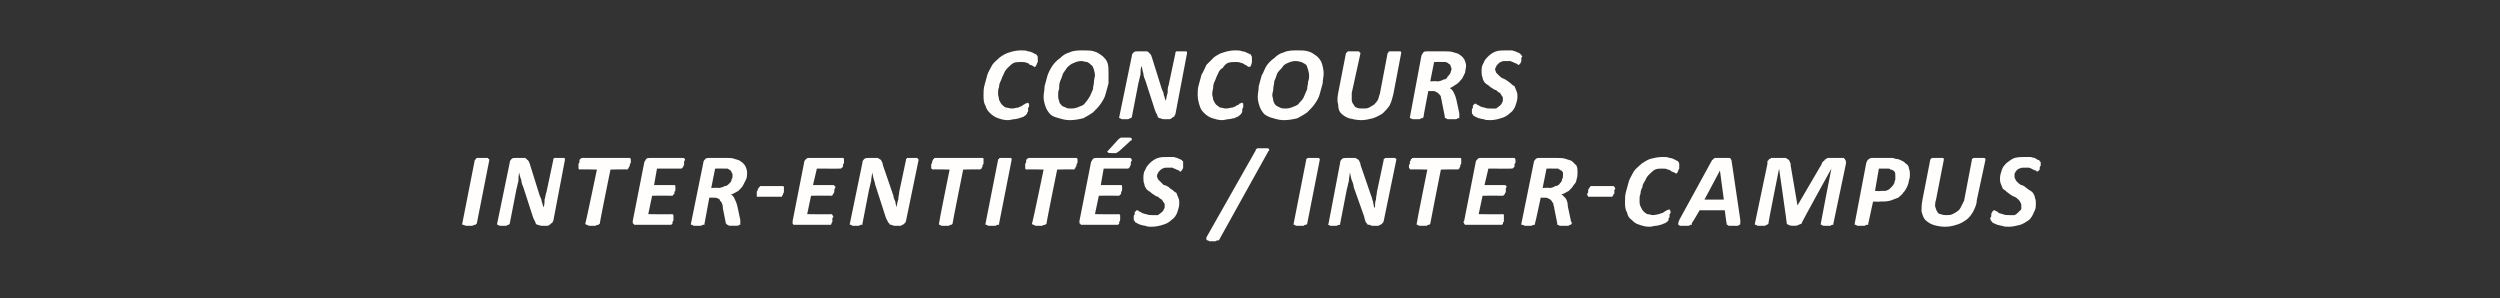
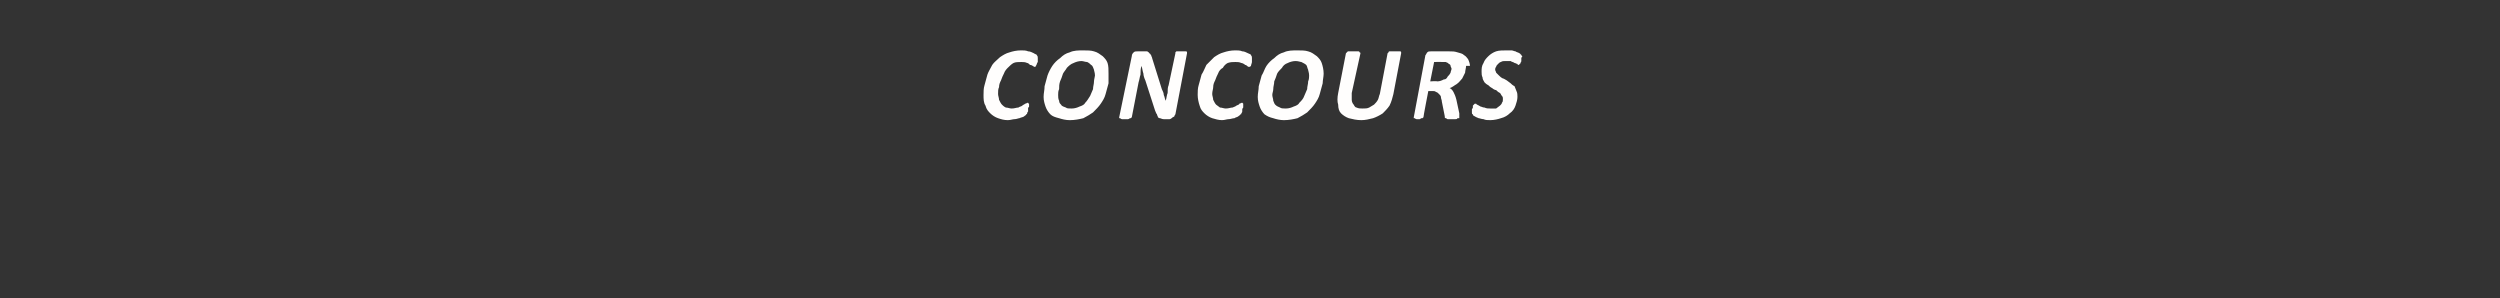
<svg xmlns="http://www.w3.org/2000/svg" version="1.1" width="258px" height="30.8px" viewBox="0 -4 258 30.8" style="top:-4px">
  <rect x="0" y="-4" width="258" height="30.8" fill="#333333" stroke="none" />
  <desc>Concours inter-entités inter-campus</desc>
  <defs />
  <g id="Polygon35802">
-     <path d="m49.2 19.1c-.1 0-.1 0-.1.1c0 0-.1 0-.1 0c-.1 0-.2.1-.3.1c-.1 0-.2 0-.3 0c-.1 0-.3 0-.3 0c-.1 0-.2-.1-.3-.1c0 0 0 0-.1 0c0-.1 0-.1 0-.1c0 0 1.3-6.6 1.3-6.6c.1 0 .1-.1.1-.1c0 0 .1-.1.1-.1c.1 0 .2 0 .3 0c.1 0 .2 0 .3 0c.1 0 .2 0 .3 0c.1 0 .2 0 .2 0c.1 0 .1.1.1.1c.1 0 .1.1.1.1c0 0-1.3 6.6-1.3 6.6zm7.9-.3c0 0-.1.1-.1.2c-.1 0-.1.1-.2.1c0 .1-.1.1-.1.1c-.1.1-.2.1-.2.1c0 0-.6 0-.6 0c-.2 0-.3-.1-.4-.1c0 0-.1 0-.2-.1c0-.1-.1-.2-.1-.3c-.1-.1-.1-.2-.2-.4c0 0-1-3.1-1-3.1c-.1-.2-.2-.5-.2-.7c-.1-.3-.2-.5-.2-.8c0 0 0 0 0 0c-.1.3-.1.6-.1.9c-.1.3-.1.5-.2.8c0 0-.7 3.6-.7 3.6c0 0 0 0-.1.1c0 0 0 0-.1 0c0 0-.1.1-.2.1c-.1 0-.2 0-.3 0c-.1 0-.2 0-.3 0c-.1 0-.2-.1-.2-.1c0 0-.1 0-.1 0c0-.1 0-.1 0-.1c0 0 1.3-6.3 1.3-6.3c0-.2.1-.3.2-.4c.1-.1.2-.1.4-.1c0 0 .7 0 .7 0c.1 0 .2 0 .3 0c.1.1.2.1.2.2c.1 0 .1.1.2.2c0 .1.1.2.1.3c0 0 1 3.2 1 3.2c.1.2.2.4.2.6c.1.2.1.4.2.6c0 0 0 0 0 0c.1-.3.1-.6.1-.8c.1-.3.1-.6.2-.8c0 0 .7-3.3.7-3.3c0 0 0-.1 0-.1c0 0 .1-.1.1-.1c.1 0 .1 0 .2 0c.1 0 .2 0 .3 0c.2 0 .3 0 .3 0c.1 0 .2 0 .2 0c.1 0 .1.1.1.1c0 0 0 .1 0 .1c0 0-1.2 6.3-1.2 6.3zm8-6.3c0 .1 0 .1 0 .1c0 .1 0 .2 0 .2c-.1.1-.1.2-.1.2c0 .1 0 .2-.1.2c0 .1 0 .2-.1.2c0 0 0 .1-.1.1c.02-.05-1.7 0-1.7 0c0 0-1.14 5.56-1.1 5.6c-.1 0-.1 0-.1.1c0 0-.1 0-.1 0c-.1 0-.2.1-.3.1c0 0-.2 0-.3 0c-.1 0-.3 0-.3 0c-.1 0-.2-.1-.2-.1c-.1 0-.1 0-.1 0c-.1-.1-.1-.1-.1-.1c.04-.04 1.2-5.6 1.2-5.6c0 0-1.77-.05-1.8 0c0 0-.1-.1-.1-.1c0 0 0-.1 0-.2c0 0 0 0 0-.1c0 0 0-.1 0-.2c0 0 .1-.1.1-.2c0-.1 0-.1 0-.2c.1-.1.1-.1.1-.1c.1-.1.1-.1.2-.1c0 0 4.9 0 4.9 0c0 0 0 0 .1.1c0 0 0 .1 0 .1zm5.4-.2c.1 0 .2.1.2.2c0 0 0 .1-.1.1c0 .1 0 .1 0 .2c0 .1 0 .1 0 .2c0 .1-.1.1-.1.2c0 .1 0 .1-.1.1c0 .1-.1.1-.1.1c0 .01-2.5 0-2.5 0l-.3 1.7c0 0 2.08 0 2.1 0c0 0 .1 0 .1.1c0 0 0 0 0 .1c0 0 0 .1 0 .1c0 .1 0 .1 0 .2c0 .1 0 .1-.1.2c0 .1 0 .1 0 .2c-.1 0-.1.1-.1.1c-.1.1-.1.1-.1.1c-.04-.02-2.1 0-2.1 0l-.4 1.9c0 0 2.48.04 2.5 0c0 0 .1.1.1.1c0 0 0 .1 0 .2c0 0 0 0 0 .1c0 0 0 .1 0 .2c0 0 0 .1-.1.2c0 0 0 .1 0 .2c-.1 0-.1.1-.1.1c-.1 0-.1 0-.2 0c0 0-3.4 0-3.4 0c-.1 0-.2 0-.2 0c0 0-.1 0-.1-.1c0 0-.1 0-.1-.1c0 0 0-.1 0-.2c0 0 1.2-6.1 1.2-6.1c.1-.1.1-.2.2-.3c.1-.1.2-.1.4-.1c-.04 0 3.4 0 3.4 0c0 0 .02 0 0 0zm6.6 1.5c0 .2 0 .5-.1.7c-.1.2-.2.4-.3.6c-.1.2-.3.4-.5.6c-.2.1-.5.3-.8.4c.2 0 .3.2.4.4c.1.2.2.4.3.8c0 0 .3 1.4.3 1.4c0 .1 0 .2 0 .2c0 .1 0 .1 0 .2c0 0 0 0 0 .1c0 0-.1 0-.1 0c-.1.1-.2.1-.3.1c-.1 0-.2 0-.4 0c-.1 0-.2 0-.3 0c-.1 0-.2-.1-.2-.1c-.1 0-.1 0-.1-.1c-.1 0-.1 0-.1-.1c0 0-.3-1.5-.3-1.5c0-.2 0-.3-.1-.5c0-.1-.1-.2-.2-.3c0-.1-.1-.2-.2-.2c-.1-.1-.3-.1-.4-.1c-.02.01-.5 0-.5 0c0 0-.49 2.66-.5 2.7c0 0 0 0 0 .1c-.1 0-.1 0-.2 0c0 0-.1.1-.2.1c-.1 0-.2 0-.3 0c-.2 0-.3 0-.4 0c-.1 0-.1-.1-.2-.1c0 0-.1 0-.1 0c0-.1 0-.1 0-.1c0 0 1.3-6.4 1.3-6.4c0-.1.1-.2.2-.3c.1-.1.2-.1.3-.1c0 0 1.9 0 1.9 0c.3 0 .6 0 .8.1c.3.1.5.1.7.3c.2.1.3.3.4.4c.1.2.2.5.2.7zm-1.5.3c0-.1 0-.2-.1-.3c0-.1-.1-.2-.1-.2c-.1-.1-.2-.1-.3-.2c-.1 0-.3 0-.5 0c.04-.02-.8 0-.8 0l-.4 2c0 0 .72-.05.7 0c.3 0 .5-.1.7-.2c.2 0 .3-.1.5-.3c.1-.1.2-.2.2-.4c.1-.1.1-.3.1-.4zm5.3 1.4c0 0 0 0 0 .1c0 0 0 .1 0 .2c0 0 0 .1-.1.2c0 0 0 .1 0 .1c-.1.1-.1.1-.1.2c-.1 0-.1 0-.2 0c0 0-2.2 0-2.2 0c-.1 0-.1 0-.2 0c0-.1 0-.1 0-.2c0 0 0-.1 0-.1c0-.1 0-.2 0-.2c0-.1.1-.1.1-.2c0-.1 0-.1.1-.2c0 0 0-.1.1-.1c0-.1.1-.1.1-.1c0 0 2.2 0 2.2 0c.1 0 .2 0 .2.1c0 0 0 .1 0 .2zm6.1-3.2c.1 0 .1.1.1.2c0 0 0 .1 0 .1c0 .1 0 .1 0 .2c0 .1-.1.1-.1.2c0 .1 0 .1 0 .2c-.1.1-.1.1-.1.1c-.1.1-.1.1-.2.1c.04.01-2.4 0-2.4 0l-.4 1.7c0 0 2.12 0 2.1 0c.1 0 .1 0 .1.1c.1 0 .1 0 .1.1c0 0 0 .1 0 .1c-.1.1-.1.1-.1.2c0 .1 0 .1 0 .2c0 .1-.1.1-.1.2c0 0 0 .1-.1.1c0 .1 0 .1-.1.1c.01-.02-2.1 0-2.1 0l-.4 1.9c0 0 2.52.04 2.5 0c.1 0 .1.1.1.1c0 0 .1.1.1.2c0 0 0 0-.1.1c0 0 0 .1 0 .2c0 0 0 .1 0 .2c0 0-.1.1-.1.2c0 0 0 .1-.1.1c0 0-.1 0-.1 0c0 0-3.5 0-3.5 0c-.1 0-.1 0-.2 0c0 0 0 0-.1-.1c0 0 0 0 0-.1c0 0 0-.1 0-.2c0 0 1.2-6.1 1.2-6.1c0-.1.1-.2.2-.3c.1-.1.2-.1.3-.1c0 0 3.5 0 3.5 0c0 0-.04 0 0 0zm6.5 6.5c0 0 0 .1-.1.2c0 0-.1.1-.1.1c-.1.1-.1.1-.2.1c-.1.1-.1.1-.2.1c0 0-.6 0-.6 0c-.1 0-.3-.1-.3-.1c-.1 0-.2 0-.2-.1c-.1-.1-.2-.2-.2-.3c-.1-.1-.1-.2-.2-.4c0 0-1-3.1-1-3.1c-.1-.2-.1-.5-.2-.7c-.1-.3-.1-.5-.2-.8c0 0 0 0 0 0c0 .3-.1.6-.1.9c-.1.3-.1.5-.2.8c0 0-.7 3.6-.7 3.6c0 0 0 0 0 .1c-.1 0-.1 0-.2 0c0 0-.1.1-.2.1c0 0-.2 0-.3 0c-.1 0-.2 0-.3 0c-.1 0-.1-.1-.2-.1c0 0 0 0-.1 0c0-.1 0-.1 0-.1c0 0 1.3-6.3 1.3-6.3c0-.2.1-.3.2-.4c.1-.1.3-.1.4-.1c0 0 .7 0 .7 0c.2 0 .3 0 .3 0c.1.1.2.1.3.2c0 0 .1.1.1.2c.1.1.1.2.1.3c0 0 1.1 3.2 1.1 3.2c0 .2.1.4.2.6c0 .2.1.4.1.6c0 0 0 0 0 0c.1-.3.1-.6.2-.8c0-.3.1-.6.1-.8c0 0 .7-3.3.7-3.3c0 0 0-.1 0-.1c.1 0 .1-.1.1-.1c.1 0 .2 0 .2 0c.1 0 .2 0 .4 0c.1 0 .2 0 .3 0c.1 0 .1 0 .2 0c0 0 0 .1 0 .1c.1 0 .1.1.1.1c0 0-1.3 6.3-1.3 6.3zm8-6.3c0 .1 0 .1 0 .1c0 .1 0 .2 0 .2c0 .1 0 .2-.1.2c0 .1 0 .2 0 .2c-.1.1-.1.2-.1.2c-.1 0-.1.1-.2.1c.05-.05-1.7 0-1.7 0c0 0-1.12 5.56-1.1 5.6c0 0 0 0-.1.1c0 0 0 0-.1 0c-.1 0-.1.1-.2.1c-.1 0-.2 0-.4 0c-.1 0-.2 0-.3 0c-.1 0-.2-.1-.2-.1c-.1 0-.1 0-.1 0c0-.1 0-.1 0-.1c-.03-.04 1.1-5.6 1.1-5.6c0 0-1.75-.05-1.7 0c-.1 0-.1-.1-.2-.1c0 0 0-.1 0-.2c0 0 0 0 0-.1c0 0 0-.1 0-.2c.1 0 .1-.1.1-.2c0-.1 0-.1.1-.2c0-.1 0-.1.1-.1c0-.1 0-.1.1-.1c0 0 4.9 0 4.9 0c0 0 .1 0 .1.1c0 0 0 .1 0 .1zm1.6 6.6c0 0 0 0 0 .1c-.1 0-.1 0-.2 0c0 0-.1.1-.2.1c-.1 0-.2 0-.3 0c-.2 0-.3 0-.4 0c-.1 0-.1-.1-.2-.1c0 0-.1 0-.1 0c0-.1 0-.1 0-.1c0 0 1.3-6.6 1.3-6.6c0 0 0-.1.1-.1c0 0 0-.1.1-.1c.1 0 .1 0 .2 0c.1 0 .2 0 .4 0c.1 0 .2 0 .3 0c.1 0 .2 0 .2 0c.1 0 .1.1.1.1c0 0 0 .1 0 .1c0 0-1.3 6.6-1.3 6.6zm8.1-6.6c0 .1 0 .1 0 .1c0 .1 0 .2 0 .2c-.1.1-.1.2-.1.2c0 .1 0 .2-.1.2c0 .1 0 .2-.1.2c0 0 0 .1-.1.1c.03-.05-1.7 0-1.7 0c0 0-1.14 5.56-1.1 5.6c0 0-.1 0-.1.1c0 0-.1 0-.1 0c-.1 0-.2.1-.3.1c0 0-.2 0-.3 0c-.1 0-.2 0-.3 0c-.1 0-.2-.1-.2-.1c-.1 0-.1 0-.1 0c-.1-.1-.1-.1-.1-.1c.05-.04 1.2-5.6 1.2-5.6c0 0-1.77-.05-1.8 0c0 0-.1-.1-.1-.1c0 0 0-.1 0-.2c0 0 0 0 0-.1c0 0 0-.1 0-.2c0 0 .1-.1.1-.2c0-.1 0-.1 0-.2c.1-.1.1-.1.1-.1c.1-.1.1-.1.2-.1c0 0 4.9 0 4.9 0c0 0 0 0 .1.1c0 0 0 .1 0 .1zm5.4-.2c.1 0 .2.1.2.2c0 0 0 .1 0 .1c-.1.1-.1.1-.1.2c0 .1 0 .1 0 .2c0 .1-.1.1-.1.2c0 .1 0 .1-.1.1c0 .1-.1.1-.1.1c0 .01-2.5 0-2.5 0l-.3 1.7c0 0 2.08 0 2.1 0c0 0 .1 0 .1.1c0 0 0 0 0 .1c0 0 0 .1 0 .1c0 .1 0 .1 0 .2c0 .1 0 .1-.1.2c0 .1 0 .1 0 .2c0 0-.1.1-.1.1c-.1.1-.1.1-.1.1c-.03-.02-2.1 0-2.1 0l-.4 1.9c0 0 2.48.04 2.5 0c0 0 .1.1.1.1c0 0 0 .1 0 .2c0 0 0 0 0 .1c0 0 0 .1 0 .2c0 0 0 .1-.1.2c0 0 0 .1 0 .2c-.1 0-.1.1-.1.1c-.1 0-.1 0-.1 0c0 0-3.5 0-3.5 0c-.1 0-.1 0-.2 0c0 0-.1 0-.1-.1c0 0-.1 0-.1-.1c0 0 0-.1 0-.2c0 0 1.2-6.1 1.2-6.1c.1-.1.1-.2.2-.3c.1-.1.2-.1.4-.1c-.04 0 3.4 0 3.4 0c0 0 .02 0 0 0zm-1.1-.7c-.1 0-.1.1-.1.1c-.1 0-.1 0-.2.1c0 0-.1 0-.2 0c0 0-.1 0-.3 0c-.2 0-.3 0-.4-.1c-.1 0 0-.1.1-.2c0 0 1-1.1 1-1.1c0 0 .1-.1.1-.1c.1 0 .1-.1.2-.1c0 0 .1 0 .2 0c.1 0 .2 0 .3 0c.2 0 .3 0 .4 0c.1 0 .2.1.2.1c0 0 0 .1 0 .1c0 .1 0 .1-.1.1c0 0-1.2 1.1-1.2 1.1zm6.6 1.2c0 .1 0 .1 0 .2c0 0 0 .1 0 .1c0 .1 0 .2 0 .2c0 .1-.1.2-.1.2c0 .1 0 .1-.1.1c0 .1 0 .1-.1.1c0 0-.1 0-.1-.1c-.1 0-.2-.1-.3-.1c-.1-.1-.3-.1-.4-.2c-.1 0-.3 0-.5 0c-.2 0-.4 0-.5.1c-.1 0-.2.1-.3.2c-.1.1-.2.2-.2.3c-.1.1-.1.2-.1.3c0 .1.1.2.1.3c.1.1.2.2.3.3c.1.1.2.2.3.3c.2 0 .3.1.5.2c.1.1.2.2.4.3c.1.1.2.2.4.3c.1.2.1.3.2.5c.1.2.1.4.1.6c0 .3-.1.6-.2.9c-.1.3-.3.6-.6.8c-.2.2-.5.4-.9.5c-.3.1-.7.2-1.2.2c-.2 0-.4 0-.6-.1c-.2 0-.4-.1-.5-.1c-.2-.1-.3-.1-.4-.2c-.1 0-.2-.1-.2-.2c-.1 0-.1-.1-.1-.2c0 0 0-.1 0-.1c0-.1 0-.1 0-.2c0-.1.1-.1.1-.2c0-.1 0-.2 0-.2c.1-.1.1-.1.1-.1c.1-.1.1-.1.1-.1c.1 0 .2 0 .2.1c.1 0 .2.1.4.2c.1 0 .2.1.4.1c.2.1.4.1.6.1c.2 0 .4 0 .6 0c.1-.1.3-.2.4-.3c.1-.1.2-.2.2-.3c.1-.1.1-.2.1-.4c0-.1 0-.2-.1-.3c-.1-.1-.1-.2-.2-.3c-.2-.1-.3-.2-.4-.3c-.1 0-.3-.1-.4-.2c-.2-.1-.3-.2-.4-.3c-.2-.1-.3-.2-.4-.3c-.1-.2-.2-.3-.2-.5c-.1-.2-.1-.4-.1-.6c0-.3 0-.6.2-.9c.1-.3.3-.5.5-.7c.2-.2.5-.4.8-.5c.3-.1.7-.1 1.1-.1c.1 0 .3 0 .5 0c.1 0 .3.1.4.1c.1.1.3.1.4.2c0 0 .1 0 .1.1c.1 0 .1.1.1.1c0 0 0 .1 0 .1zm3.8 7.8c0 .1-.1.1-.1.2c0 0-.1 0-.2 0c0 0-.1.1-.2.1c0 0-.1 0-.3 0c-.1 0-.2 0-.3 0c-.1-.1-.2-.1-.2-.1c-.1 0-.1-.1-.1-.1c0-.1 0-.1 0-.2c0 0 5.1-9 5.1-9c0 0 0-.1 0-.1c.1 0 .1-.1.2-.1c0 0 .1 0 .2 0c.1 0 .2 0 .3 0c.2 0 .3 0 .4 0c.1 0 .1 0 .2 0c0 .1.1.1.1.2c0 0-.1.1-.1.1c0 0-5 9-5 9zm9-1.5c0 0 0 0-.1.1c0 0 0 0-.1 0c-.1 0-.1.1-.2.1c-.1 0-.2 0-.4 0c-.1 0-.2 0-.3 0c-.1 0-.2-.1-.2-.1c-.1 0-.1 0-.1 0c0-.1 0-.1 0-.1c0 0 1.3-6.6 1.3-6.6c0 0 0-.1 0-.1c.1 0 .1-.1.2-.1c0 0 .1 0 .2 0c.1 0 .2 0 .3 0c.2 0 .3 0 .4 0c.1 0 .1 0 .2 0c0 0 .1.1.1.1c0 0 0 .1 0 .1c0 0-1.3 6.6-1.3 6.6zm7.9-.3c0 0 0 .1-.1.2c0 0-.1.1-.1.1c-.1.1-.1.1-.2.1c-.1.1-.1.1-.2.1c0 0-.6 0-.6 0c-.1 0-.2-.1-.3-.1c-.1 0-.2 0-.2-.1c-.1-.1-.2-.2-.2-.3c0-.1-.1-.2-.1-.4c0 0-1.1-3.1-1.1-3.1c0-.2-.1-.5-.2-.7c-.1-.3-.1-.5-.2-.8c0 0 0 0 0 0c0 .3-.1.6-.1.9c-.1.3-.1.5-.2.8c0 0-.7 3.6-.7 3.6c0 0 0 0 0 .1c-.1 0-.1 0-.1 0c-.1 0-.2.1-.3.1c0 0-.1 0-.3 0c-.1 0-.2 0-.3 0c-.1 0-.1-.1-.2-.1c0 0 0 0 0 0c-.1-.1-.1-.1 0-.1c0 0 1.2-6.3 1.2-6.3c0-.2.1-.3.2-.4c.1-.1.3-.1.4-.1c0 0 .7 0 .7 0c.2 0 .3 0 .3 0c.1.1.2.1.3.2c0 0 .1.1.1.2c.1.1.1.2.1.3c0 0 1.1 3.2 1.1 3.2c.1.2.1.4.2.6c0 .2.1.4.1.6c0 0 .1 0 .1 0c0-.3 0-.6.1-.8c0-.3.1-.6.1-.8c0 0 .7-3.3.7-3.3c0 0 0-.1 0-.1c.1 0 .1-.1.2-.1c0 0 .1 0 .2 0c0 0 .1 0 .3 0c.1 0 .2 0 .3 0c.1 0 .1 0 .2 0c0 0 0 .1.1.1c0 0 0 .1 0 .1c0 0-1.3 6.3-1.3 6.3zm8-6.3c0 .1 0 .1 0 .1c0 .1 0 .2 0 .2c0 .1 0 .2-.1.2c0 .1 0 .2 0 .2c-.1.1-.1.2-.1.2c-.1 0-.1.1-.1.1c-.04-.05-1.8 0-1.8 0c0 0-1.11 5.56-1.1 5.6c0 0 0 0-.1.1c0 0 0 0-.1 0c-.1 0-.1.1-.2.1c-.1 0-.2 0-.4 0c-.1 0-.2 0-.3 0c-.1 0-.2-.1-.2-.1c-.1 0-.1 0-.1 0c0-.1 0-.1 0-.1c-.02-.04 1.1-5.6 1.1-5.6c0 0-1.74-.05-1.7 0c-.1 0-.1-.1-.1-.1c-.1 0-.1-.1-.1-.2c0 0 0 0 0-.1c0 0 0-.1.1-.2c0 0 0-.1 0-.2c0-.1.1-.1.1-.2c0-.1 0-.1.1-.1c0-.1.1-.1.1-.1c0 0 4.9 0 4.9 0c0 0 .1 0 .1.1c0 0 0 .1 0 .1zm5.5-.2c0 0 .1.1.1.2c0 0 0 .1 0 .1c0 .1 0 .1 0 .2c-.1.1-.1.1-.1.2c0 .1 0 .1 0 .2c-.1.1-.1.1-.1.1c-.1.1-.1.1-.2.1c.03.01-2.4 0-2.4 0l-.4 1.7c0 0 2.11 0 2.1 0c.1 0 .1 0 .1.1c0 0 .1 0 .1.1c0 0-.1.1-.1.1c0 .1 0 .1 0 .2c0 .1 0 .1 0 .2c0 .1-.1.1-.1.2c0 0 0 .1-.1.1c0 .1-.1.1-.1.1c0-.02-2.1 0-2.1 0l-.4 1.9c0 0 2.51.04 2.5 0c.1 0 .1.1.1.1c0 0 0 .1 0 .2c0 0 0 0 0 .1c0 0 0 .1 0 .2c0 0 0 .1 0 .2c-.1 0-.1.1-.1.2c0 0-.1.1-.1.1c0 0-.1 0-.1 0c0 0-3.5 0-3.5 0c-.1 0-.1 0-.2 0c0 0 0 0-.1-.1c0 0 0 0 0-.1c-.1 0-.1-.1 0-.2c0 0 1.2-6.1 1.2-6.1c0-.1.1-.2.2-.3c.1-.1.2-.1.3-.1c-.01 0 3.5 0 3.5 0c0 0-.05 0 0 0zm6.5 1.5c0 .2 0 .5-.1.7c0 .2-.1.4-.3.6c-.1.2-.3.4-.5.6c-.2.1-.5.3-.8.4c.2 0 .3.2.5.4c.1.2.2.4.2.8c0 0 .3 1.4.3 1.4c0 .1 0 .2.1.2c0 .1 0 .1 0 .2c0 0 0 0-.1.1c0 0 0 0-.1 0c-.1.1-.1.1-.2.1c-.1 0-.3 0-.4 0c-.2 0-.3 0-.4 0c-.1 0-.2-.1-.2-.1c-.1 0-.1 0-.1-.1c0 0 0 0 0-.1c0 0-.3-1.5-.3-1.5c0-.2-.1-.3-.1-.5c-.1-.1-.1-.2-.2-.3c-.1-.1-.2-.2-.3-.2c-.1-.1-.2-.1-.4-.1c.02.01-.4 0-.4 0c0 0-.56 2.66-.6 2.7c0 0 0 0 0 .1c0 0-.1 0-.1 0c-.1 0-.2.1-.3.1c-.1 0-.2 0-.3 0c-.1 0-.3 0-.3 0c-.1 0-.2-.1-.3-.1c0 0 0 0-.1 0c0-.1 0-.1 0-.1c0 0 1.3-6.4 1.3-6.4c0-.1.1-.2.2-.3c.1-.1.2-.1.3-.1c0 0 1.9 0 1.9 0c.3 0 .6 0 .9.1c.2.1.5.1.7.3c.1.1.3.3.4.4c.1.2.1.5.1.7zm-1.5.3c0-.1 0-.2 0-.3c-.1-.1-.1-.2-.2-.2c-.1-.1-.2-.1-.3-.2c-.1 0-.3 0-.4 0c-.02-.02-.8 0-.8 0l-.4 2c0 0 .66-.05.7 0c.2 0 .5-.1.6-.2c.2 0 .4-.1.5-.3c.1-.1.2-.2.2-.4c.1-.1.1-.3.1-.4zm5.4 1.4c0 0 0 0-.1.1c0 0 0 .1 0 .2c0 0 0 .1 0 .2c-.1 0-.1.1-.1.1c0 .1-.1.1-.1.2c-.1 0-.1 0-.1 0c0 0-2.3 0-2.3 0c0 0-.1 0-.1 0c0-.1-.1-.1-.1-.2c0 0 0-.1 0-.1c.1-.1.1-.2.1-.2c0-.1 0-.1 0-.2c0-.1.1-.1.1-.2c0 0 .1-.1.1-.1c0-.1.1-.1.1-.1c0 0 2.3 0 2.3 0c0 0 .1 0 .1.1c0 0 .1.1.1.2zm6.6-2.5c0 .1 0 .2 0 .4c-.1.1-.1.3-.2.4c0 .1-.1.1-.1.1c-.1 0-.1 0-.2-.1c-.1 0-.2-.1-.3-.1c-.1-.1-.2-.2-.4-.2c-.1-.1-.3-.1-.6-.1c-.2 0-.5 0-.7.1c-.2.1-.4.3-.6.5c-.1.1-.3.3-.4.6c-.1.2-.3.4-.3.7c-.1.2-.2.4-.2.7c-.1.2-.1.4-.1.7c0 .2 0 .4.1.6c.1.2.2.4.3.5c.1.1.2.2.4.3c.2 0 .4.1.6.1c.2 0 .5-.1.6-.1c.2-.1.4-.1.5-.2c.1-.1.2-.1.3-.2c.1 0 .2-.1.3-.1c0 0 0 .1 0 .1c.1 0 .1.1.1.1c0 .1 0 .1 0 .2c0 0-.1.1-.1.1c0 .1 0 .2 0 .2c0 .1 0 .2-.1.2c0 .1 0 .2 0 .2c0 .1-.1.1-.1.1c0 .1-.1.1-.2.2c-.2.1-.3.1-.5.2c-.1 0-.3.1-.5.1c-.2 0-.4.1-.7.1c-.4 0-.7-.1-1-.2c-.4-.1-.6-.3-.8-.5c-.3-.2-.4-.4-.5-.8c-.2-.3-.2-.7-.2-1.1c0-.3 0-.7.1-1c.1-.4.2-.7.3-1.1c.1-.3.3-.6.5-1c.2-.3.5-.5.8-.8c.3-.2.6-.4.9-.5c.4-.1.8-.2 1.3-.2c.2 0 .5 0 .7.1c.2 0 .4.1.6.2c.1.1.3.1.3.2c.1.1.1.2.1.3zm6.3 5.7c0 .2 0 .3 0 .3c0 .1 0 .2-.1.2c0 0-.1.1-.2.1c-.1 0-.3 0-.5 0c-.1 0-.2 0-.3 0c-.1 0-.2 0-.2-.1c-.1 0-.1 0-.1 0c0 0 0-.1 0-.1c-.04-.04-.2-1.4-.2-1.4l-2.6 0c0 0-.76 1.33-.8 1.3c0 .1 0 .1 0 .2c-.1 0-.1 0-.2 0c0 .1-.1.1-.2.1c-.1 0-.3 0-.4 0c-.2 0-.3 0-.4 0c-.1 0-.1-.1-.2-.1c0-.1 0-.1 0-.2c0-.1.1-.2.1-.3c0 0 3.4-6.2 3.4-6.2c.1 0 .1-.1.1-.1c.1 0 .1-.1.2-.1c0 0 .1 0 .3 0c.1 0 .2 0 .4 0c.2 0 .4 0 .5 0c.1 0 .2 0 .3 0c.1 0 .1.1.1.1c0 0 .1.1.1.2c0 0 .9 6.1.9 6.1zm-2.1-5.1l0 0l-1.6 3l2 0l-.4-3zm11.7 5.5c0 0 0 0 0 .1c0 0-.1 0-.1 0c-.1 0-.2.1-.2.1c-.1 0-.2 0-.4 0c-.1 0-.2 0-.3 0c-.1 0-.2-.1-.2-.1c-.1 0-.1 0-.1 0c0-.1 0-.1 0-.1c-.01-.04 1.1-5.7 1.1-5.7l0 0c0 0-3.14 5.66-3.1 5.7c-.1 0-.2.1-.3.1c-.1.1-.3.1-.5.1c-.2 0-.4 0-.5-.1c-.1 0-.2-.1-.2-.1c.02-.03-.8-5.7-.8-5.7l0 0c0 0-1.14 5.66-1.1 5.7c0 0-.1 0-.1.1c0 0 0 0-.1 0c0 0-.1.1-.2.1c-.1 0-.2 0-.3 0c-.2 0-.3 0-.4 0c-.1 0-.1-.1-.2-.1c0 0 0 0-.1 0c0-.1 0-.1 0-.1c0 0 1.3-6.2 1.3-6.2c0-.1 0-.2 0-.3c.1 0 .1-.1.2-.2c0 0 .1 0 .2-.1c.1 0 .1 0 .2 0c0 0 .9 0 .9 0c.1 0 .3 0 .4 0c.1.1.2.1.3.2c0 0 .1.1.1.2c.1.1.1.3.1.4c.01.01.7 4.1.7 4.1l0 0c0 0 2.39-4.09 2.4-4.1c.1-.1.1-.3.2-.4c.1-.1.2-.1.2-.2c.1-.1.2-.1.3-.2c.1 0 .3 0 .4 0c0 0 1 0 1 0c.1 0 .2 0 .3 0c0 .1.1.1.1.1c0 .1.1.2.1.2c0 .1 0 .2 0 .3c0 0-1.3 6.2-1.3 6.2zm7.9-5.1c0 .2 0 .4-.1.6c0 .2-.1.5-.2.7c-.1.2-.2.4-.4.6c-.1.2-.3.3-.5.5c-.3.1-.5.2-.8.3c-.4.1-.7.1-1.1.1c-.02.04-.7 0-.7 0c0 0-.49 2.26-.5 2.3c0 0 0 0 0 .1c-.1 0-.1 0-.2 0c0 0-.1.1-.2.1c-.1 0-.2 0-.4 0c-.1 0-.2 0-.3 0c-.1 0-.1-.1-.2-.1c0 0-.1 0-.1 0c0-.1 0-.1 0-.1c0 0 1.2-6.3 1.2-6.3c.1-.2.1-.3.3-.4c.1-.1.2-.1.4-.1c0 0 1.5 0 1.5 0c.2 0 .3 0 .5 0c.1 0 .3.1.4.1c.2 0 .4.1.6.2c.2.1.3.2.4.3c.2.1.3.3.3.5c.1.2.1.4.1.6zm-1.5.2c0-.2 0-.4-.1-.5c-.1-.1-.2-.2-.4-.2c-.1-.1-.1-.1-.2-.1c-.1 0-.2 0-.3 0c-.04-.01-.7 0-.7 0l-.4 2.3c0 0 .62.05.6 0c.2 0 .4 0 .5 0c.2-.1.3-.1.4-.2c.1-.1.2-.2.3-.3c.1-.1.1-.2.2-.3c0-.2.1-.3.1-.4c0-.1 0-.2 0-.3zm8.4 2.5c0 .4-.2.8-.4 1.2c-.2.3-.4.6-.7.8c-.3.2-.6.4-1 .5c-.3.1-.7.2-1.2.2c-.4 0-.9-.1-1.2-.2c-.3-.1-.6-.3-.8-.5c-.2-.2-.3-.5-.4-.9c0-.3 0-.7.1-1.2c0 0 .8-4.1.8-4.1c0 0 0-.1.1-.1c0 0 0-.1.1-.1c0 0 .1 0 .2 0c.1 0 .2 0 .4 0c.1 0 .2 0 .3 0c.1 0 .2 0 .2 0c.1 0 .1.1.1.1c0 0 0 .1 0 .1c0 0-.8 4.1-.8 4.1c-.1.3-.1.5-.1.7c.1.2.1.4.2.5c.1.2.2.3.4.3c.2.1.4.1.6.1c.2 0 .4 0 .6-.1c.2-.1.4-.2.5-.3c.2-.1.3-.3.4-.5c.1-.2.2-.4.3-.6c0 0 .8-4.2.8-4.2c0 0 0-.1 0-.1c.1 0 .1-.1.2-.1c0 0 .1 0 .2 0c.1 0 .2 0 .3 0c.2 0 .3 0 .4 0c.1 0 .1 0 .2 0c0 0 .1.1.1.1c0 0 0 .1 0 .1c0 0-.9 4.2-.9 4.2zm6.6-3.9c0 .1 0 .1 0 .2c0 0 0 .1 0 .1c-.1.1-.1.2-.1.2c0 .1 0 .2 0 .2c-.1.1-.1.1-.1.1c-.1.1-.1.1-.1.1c-.1 0-.1 0-.2-.1c-.1 0-.2-.1-.3-.1c-.1-.1-.2-.1-.4-.2c-.1 0-.3 0-.5 0c-.2 0-.3 0-.5.1c-.1 0-.2.1-.3.2c-.1.1-.1.2-.2.3c0 .1 0 .2 0 .3c0 .1 0 .2.1.3c0 .1.1.2.2.3c.1.1.2.2.4.3c.1 0 .3.1.4.2c.1.1.3.2.4.3c.2.1.3.2.4.3c.1.2.2.3.2.5c.1.2.1.4.1.6c0 .3 0 .6-.2.9c-.1.3-.3.6-.5.8c-.3.2-.6.4-.9.5c-.4.1-.8.2-1.2.2c-.2 0-.5 0-.7-.1c-.2 0-.3-.1-.5-.1c-.1-.1-.3-.1-.4-.2c-.1 0-.1-.1-.2-.2c0 0-.1-.1-.1-.2c0 0 0-.1 0-.1c0-.1.1-.1.1-.2c0-.1 0-.1 0-.2c0-.1.1-.2.1-.2c0-.1 0-.1.1-.1c0-.1 0-.1.1-.1c0 0 .1 0 .2.1c.1 0 .2.1.3.2c.1 0 .3.1.4.1c.2.1.4.1.7.1c.2 0 .4 0 .5 0c.2-.1.3-.2.4-.3c.1-.1.2-.2.3-.3c0-.1 0-.2 0-.4c0-.1 0-.2-.1-.3c0-.1-.1-.2-.2-.3c-.1-.1-.2-.2-.4-.3c-.1 0-.2-.1-.4-.2c-.1-.1-.3-.2-.4-.3c-.1-.1-.2-.2-.4-.3c-.1-.2-.1-.3-.2-.5c-.1-.2-.1-.4-.1-.6c0-.3.1-.6.2-.9c.1-.3.3-.5.5-.7c.3-.2.5-.4.8-.5c.4-.1.7-.1 1.1-.1c.2 0 .3 0 .5 0c.2 0 .3.1.5.1c.1.1.2.1.3.2c.1 0 .1 0 .2.1c0 0 0 .1.1.1c0 0 0 .1 0 .1z" stroke="none" fill="#fffefd" />
-   </g>
+     </g>
  <g id="Polygon35801">
-     <path d="m107.1 2c0 .1 0 .2 0 .4c-.1.1-.1.3-.2.4c0 .1-.1.1-.1.1c-.1 0-.1 0-.2-.1c-.1 0-.1-.1-.3-.1c-.1-.1-.2-.2-.3-.2c-.2-.1-.4-.1-.6-.1c-.3 0-.6 0-.8.1c-.2.1-.4.3-.6.5c-.1.1-.3.3-.4.6c-.1.2-.2.4-.3.7c-.1.2-.2.4-.2.7c-.1.2-.1.4-.1.7c0 .2.1.4.1.6c.1.2.2.4.3.5c.1.1.2.2.4.3c.2 0 .4.1.6.1c.3 0 .5-.1.7-.1c.1-.1.3-.1.4-.2c.1-.1.2-.1.3-.2c.1 0 .2-.1.3-.1c0 0 0 .1.1.1c0 0 0 .1 0 .1c0 .1 0 .1 0 .2c0 0 0 .1-.1.1c0 .1 0 .2 0 .2c0 .1 0 .2 0 .2c-.1.1-.1.2-.1.2c0 .1-.1.1-.1.1c0 .1-.1.1-.2.2c-.1.1-.3.1-.5.2c-.1 0-.3.1-.5.1c-.2 0-.4.1-.7.1c-.4 0-.7-.1-1-.2c-.3-.1-.6-.3-.8-.5c-.2-.2-.4-.4-.5-.8c-.2-.3-.2-.7-.2-1.1c0-.3 0-.7.1-1c.1-.4.2-.7.3-1.1c.1-.3.3-.6.5-1c.2-.3.5-.5.8-.8c.3-.2.6-.4 1-.5c.3-.1.7-.2 1.2-.2c.2 0 .5 0 .7.1c.2 0 .4.1.6.2c.1.1.3.1.3.2c.1.1.1.2.1.3zm7.3 1.6c0 .3 0 .7 0 1c-.1.4-.2.7-.3 1.1c-.1.4-.3.7-.5 1c-.2.3-.5.6-.8.9c-.3.2-.6.4-1 .6c-.4.1-.9.2-1.4.2c-.4 0-.8-.1-1.1-.2c-.4-.1-.7-.2-.9-.4c-.2-.2-.4-.5-.5-.8c-.1-.3-.2-.6-.2-1c0-.4.1-.7.1-1.1c.1-.4.2-.7.3-1.1c.1-.3.3-.7.5-1c.2-.3.5-.6.8-.8c.3-.3.6-.5 1-.6c.4-.2.9-.2 1.4-.2c.4 0 .8 0 1.1.1c.4.1.6.3.9.5c.2.2.4.4.5.7c.1.3.1.7.1 1.1zm-1.4.2c0-.3-.1-.5-.1-.6c-.1-.2-.1-.4-.3-.5c-.1-.1-.2-.2-.4-.3c-.2 0-.4-.1-.6-.1c-.3 0-.6.1-.8.2c-.3.1-.5.3-.7.5c-.1.2-.3.4-.4.6c-.1.3-.2.6-.3.8c-.1.3-.1.5-.1.8c-.1.2-.1.4-.1.6c0 .2 0 .4.1.6c0 .2.1.3.2.4c.1.2.3.2.5.3c.1.1.3.1.6.1c.3 0 .6-.1.8-.2c.3-.1.5-.2.6-.4c.2-.2.3-.4.5-.7c.1-.2.2-.5.3-.7c0-.3.1-.5.1-.8c0-.2.1-.5.1-.6zm8.3 4c0 0-.1.1-.1.2c0 0-.1.1-.2.1c0 .1-.1.1-.1.1c-.1.1-.2.1-.2.1c0 0-.6 0-.6 0c-.2 0-.3-.1-.4-.1c0 0-.1 0-.2-.1c0-.1-.1-.2-.1-.3c-.1-.1-.1-.2-.2-.4c0 0-1-3.1-1-3.1c-.1-.2-.2-.5-.2-.7c-.1-.3-.1-.5-.2-.8c0 0 0 0 0 0c-.1.3-.1.6-.1.9c-.1.3-.1.5-.2.8c0 0-.7 3.6-.7 3.6c0 0 0 0-.1.1c0 0 0 0-.1 0c0 0-.1.1-.2.1c-.1 0-.2 0-.3 0c-.1 0-.2 0-.3 0c-.1 0-.2-.1-.2-.1c0 0-.1 0-.1 0c0-.1 0-.1 0-.1c0 0 1.3-6.3 1.3-6.3c0-.2.1-.3.2-.4c.1-.1.2-.1.4-.1c0 0 .7 0 .7 0c.1 0 .2 0 .3 0c.1.1.2.1.2.2c.1 0 .1.1.2.2c0 .1.1.2.1.3c0 0 1 3.2 1 3.2c.1.2.2.4.2.6c.1.2.1.4.2.6c0 0 0 0 0 0c.1-.3.1-.6.2-.8c0-.3 0-.6.1-.8c0 0 .7-3.3.7-3.3c0 0 0-.1 0-.1c0 0 .1-.1.1-.1c.1 0 .1 0 .2 0c.1 0 .2 0 .3 0c.2 0 .3 0 .3 0c.1 0 .2 0 .2 0c.1 0 .1.1.1.1c0 0 0 .1 0 .1c0 0-1.2 6.3-1.2 6.3zm7.9-5.8c0 .1 0 .2 0 .4c0 .1-.1.3-.1.4c-.1.1-.1.1-.2.1c-.1 0-.1 0-.2-.1c0 0-.1-.1-.2-.1c-.1-.1-.3-.2-.4-.2c-.2-.1-.4-.1-.6-.1c-.3 0-.5 0-.8.1c-.2.1-.4.3-.5.5c-.2.1-.4.3-.5.6c-.1.2-.2.4-.3.7c-.1.2-.2.4-.2.7c0 .2-.1.4-.1.7c0 .2.1.4.1.6c.1.2.2.4.3.5c.1.1.3.2.4.3c.2 0 .4.1.6.1c.3 0 .5-.1.7-.1c.2-.1.3-.1.4-.2c.2-.1.3-.1.3-.2c.1 0 .2-.1.3-.1c0 0 .1.1.1.1c0 0 0 .1 0 .1c0 .1 0 .1 0 .2c0 0 0 .1 0 .1c-.1.1-.1.2-.1.2c0 .1 0 .2 0 .2c0 .1-.1.2-.1.2c0 .1 0 .1-.1.1c0 .1-.1.1-.2.2c-.1.1-.3.1-.4.2c-.2 0-.4.1-.6.1c-.2 0-.4.1-.7.1c-.3 0-.7-.1-1-.2c-.3-.1-.6-.3-.8-.5c-.2-.2-.4-.4-.5-.8c-.1-.3-.2-.7-.2-1.1c0-.3 0-.7.1-1c.1-.4.2-.7.3-1.1c.2-.3.3-.6.5-1c.3-.3.5-.5.8-.8c.3-.2.6-.4 1-.5c.3-.1.7-.2 1.2-.2c.2 0 .5 0 .7.1c.2 0 .4.1.6.2c.2.1.3.1.3.2c.1.1.1.2.1.3zm7.4 1.6c0 .3-.1.7-.1 1c-.1.4-.2.7-.3 1.1c-.1.4-.3.7-.5 1c-.2.3-.5.6-.8.9c-.3.2-.6.4-1 .6c-.4.1-.9.2-1.4.2c-.4 0-.8-.1-1.1-.2c-.4-.1-.6-.2-.9-.4c-.2-.2-.4-.5-.5-.8c-.1-.3-.2-.6-.2-1c0-.4.1-.7.1-1.1c.1-.4.2-.7.3-1.1c.2-.3.3-.7.5-1c.2-.3.5-.6.8-.8c.3-.3.6-.5 1-.6c.4-.2.9-.2 1.4-.2c.4 0 .8 0 1.1.1c.4.1.6.3.9.5c.2.2.4.4.5.7c.1.3.2.7.2 1.1zm-1.5.2c0-.3-.1-.5-.1-.6c-.1-.2-.1-.4-.2-.5c-.1-.1-.3-.2-.5-.3c-.1 0-.3-.1-.6-.1c-.3 0-.6.1-.8.2c-.3.1-.5.3-.6.5c-.2.2-.4.4-.5.6c-.1.3-.2.6-.3.8c0 .3-.1.5-.1.8c0 .2-.1.4-.1.6c0 .2.1.4.1.6c.1.2.1.3.2.4c.2.2.3.2.5.3c.1.1.4.1.6.1c.3 0 .6-.1.8-.2c.3-.1.5-.2.6-.4c.2-.2.4-.4.5-.7c.1-.2.2-.5.3-.7c0-.3.1-.5.1-.8c.1-.2.1-.5.1-.6zm8.7 1.9c-.1.4-.2.8-.4 1.2c-.2.3-.5.6-.7.8c-.3.2-.7.4-1 .5c-.4.1-.8.2-1.2.2c-.5 0-.9-.1-1.3-.2c-.3-.1-.6-.3-.8-.5c-.2-.2-.3-.5-.3-.9c-.1-.3-.1-.7 0-1.2c0 0 .8-4.1.8-4.1c0 0 .1-.1.1-.1c0 0 .1-.1.1-.1c.1 0 .2 0 .2 0c.1 0 .3 0 .4 0c.1 0 .2 0 .3 0c.1 0 .2 0 .2 0c.1 0 .1.1.1.1c.1 0 .1.1.1.1c0 0-.9 4.1-.9 4.1c0 .3 0 .5 0 .7c0 .2.1.4.2.5c.1.2.2.3.3.3c.2.1.4.1.6.1c.3 0 .5 0 .7-.1c.2-.1.3-.2.5-.3c.1-.1.3-.3.4-.5c.1-.2.1-.4.2-.6c0 0 .8-4.2.8-4.2c0 0 .1-.1.1-.1c0 0 0-.1.1-.1c.1 0 .1 0 .2 0c.1 0 .2 0 .4 0c.1 0 .2 0 .3 0c.1 0 .2 0 .2 0c.1 0 .1.1.1.1c0 0 0 .1 0 .1c0 0-.8 4.2-.8 4.2zm7.5-2.9c0 .2-.1.5-.1.7c-.1.2-.2.4-.3.6c-.2.2-.3.4-.6.6c-.2.1-.4.3-.7.4c.1 0 .3.2.4.4c.1.2.2.4.3.8c0 0 .3 1.4.3 1.4c0 .1 0 .2 0 .2c0 .1 0 .1 0 .2c0 0 0 0 0 .1c-.1 0-.1 0-.2 0c0 .1-.1.1-.2.1c-.1 0-.2 0-.4 0c-.2 0-.3 0-.4 0c-.1 0-.1-.1-.2-.1c0 0-.1 0-.1-.1c0 0 0 0 0-.1c0 0-.3-1.5-.3-1.5c0-.2-.1-.3-.1-.5c0-.1-.1-.2-.2-.3c-.1-.1-.2-.2-.3-.2c-.1-.1-.2-.1-.3-.1c-.05.01-.5 0-.5 0c0 0-.52 2.66-.5 2.7c0 0 0 0-.1.1c0 0 0 0-.1 0c-.1 0-.1.1-.2.1c-.1 0-.2 0-.4 0c-.1 0-.2 0-.3 0c-.1 0-.2-.1-.2-.1c-.1 0-.1 0-.1 0c0-.1 0-.1 0-.1c0 0 1.2-6.4 1.2-6.4c.1-.1.1-.2.2-.3c.1-.1.2-.1.4-.1c0 0 1.8 0 1.8 0c.4 0 .6 0 .9.1c.3.1.5.1.7.3c.2.1.3.3.4.4c.1.2.2.5.2.7zm-1.5.3c0-.1-.1-.2-.1-.3c0-.1-.1-.2-.2-.2c0-.1-.1-.1-.3-.2c-.1 0-.2 0-.4 0c.01-.02-.8 0-.8 0l-.4 2c0 0 .69-.05.7 0c.3 0 .5-.1.7-.2c.2 0 .3-.1.4-.3c.1-.1.2-.2.3-.4c0-.1.1-.3.1-.4zm7.3-1.3c0 .1-.1.1-.1.2c0 0 0 .1 0 .1c0 .1 0 .2 0 .2c0 .1-.1.2-.1.2c0 .1 0 .1-.1.1c0 .1 0 .1-.1.1c0 0-.1 0-.1-.1c-.1 0-.2-.1-.3-.1c-.1-.1-.3-.1-.4-.2c-.1 0-.3 0-.5 0c-.2 0-.4 0-.5.1c-.1 0-.2.1-.3.2c-.1.1-.2.2-.2.3c-.1.1-.1.2-.1.3c0 .1.1.2.1.3c.1.1.2.2.3.3c.1.1.2.2.4.3c.1 0 .2.1.4.2c.1.1.3.2.4.3c.1.1.2.2.4.3c.1.2.1.3.2.5c.1.2.1.4.1.6c0 .3-.1.6-.2.9c-.1.3-.3.6-.6.8c-.2.2-.5.4-.9.5c-.3.1-.7.2-1.1.2c-.3 0-.5 0-.7-.1c-.2 0-.4-.1-.5-.1c-.2-.1-.3-.1-.4-.2c-.1 0-.2-.1-.2-.2c-.1 0-.1-.1-.1-.2c0 0 0-.1 0-.1c0-.1 0-.1 0-.2c0-.1.1-.1.1-.2c0-.1 0-.2 0-.2c.1-.1.1-.1.1-.1c.1-.1.1-.1.1-.1c.1 0 .2 0 .2.1c.1 0 .2.1.4.2c.1 0 .2.1.4.1c.2.1.4.1.6.1c.2 0 .4 0 .6 0c.1-.1.3-.2.4-.3c.1-.1.2-.2.2-.3c.1-.1.1-.2.1-.4c0-.1 0-.2-.1-.3c-.1-.1-.1-.2-.2-.3c-.2-.1-.3-.2-.4-.3c-.1 0-.3-.1-.4-.2c-.2-.1-.3-.2-.4-.3c-.2-.1-.3-.2-.4-.3c-.1-.2-.2-.3-.2-.5c-.1-.2-.1-.4-.1-.6c0-.3 0-.6.2-.9c.1-.3.3-.5.5-.7c.2-.2.5-.4.8-.5c.3-.1.7-.1 1.1-.1c.1 0 .3 0 .5 0c.1 0 .3.1.4.1c.1.1.3.1.4.2c0 0 .1 0 .1.1c.1 0 .1.1.1.1c0 0 .1.1.1.1z" stroke="none" fill="#fffefd" />
+     <path d="m107.1 2c0 .1 0 .2 0 .4c-.1.1-.1.3-.2.4c0 .1-.1.1-.1.1c-.1 0-.1 0-.2-.1c-.1 0-.1-.1-.3-.1c-.1-.1-.2-.2-.3-.2c-.2-.1-.4-.1-.6-.1c-.3 0-.6 0-.8.1c-.2.1-.4.3-.6.5c-.1.1-.3.3-.4.6c-.1.2-.2.4-.3.7c-.1.2-.2.4-.2.7c-.1.2-.1.4-.1.7c0 .2.1.4.1.6c.1.2.2.4.3.5c.1.1.2.2.4.3c.2 0 .4.1.6.1c.3 0 .5-.1.7-.1c.1-.1.3-.1.4-.2c.1-.1.2-.1.3-.2c.1 0 .2-.1.3-.1c0 0 0 .1.1.1c0 0 0 .1 0 .1c0 .1 0 .1 0 .2c0 0 0 .1-.1.1c0 .1 0 .2 0 .2c0 .1 0 .2 0 .2c-.1.1-.1.2-.1.2c0 .1-.1.1-.1.1c0 .1-.1.1-.2.2c-.1.1-.3.1-.5.2c-.1 0-.3.1-.5.1c-.2 0-.4.1-.7.1c-.4 0-.7-.1-1-.2c-.3-.1-.6-.3-.8-.5c-.2-.2-.4-.4-.5-.8c-.2-.3-.2-.7-.2-1.1c0-.3 0-.7.1-1c.1-.4.2-.7.3-1.1c.1-.3.3-.6.5-1c.2-.3.5-.5.8-.8c.3-.2.6-.4 1-.5c.3-.1.7-.2 1.2-.2c.2 0 .5 0 .7.1c.2 0 .4.1.6.2c.1.1.3.1.3.2c.1.1.1.2.1.3zm7.3 1.6c0 .3 0 .7 0 1c-.1.4-.2.7-.3 1.1c-.1.4-.3.7-.5 1c-.2.3-.5.6-.8.9c-.3.2-.6.4-1 .6c-.4.1-.9.2-1.4.2c-.4 0-.8-.1-1.1-.2c-.4-.1-.7-.2-.9-.4c-.2-.2-.4-.5-.5-.8c-.1-.3-.2-.6-.2-1c0-.4.1-.7.1-1.1c.1-.4.2-.7.3-1.1c.1-.3.3-.7.5-1c.2-.3.5-.6.8-.8c.3-.3.6-.5 1-.6c.4-.2.9-.2 1.4-.2c.4 0 .8 0 1.1.1c.4.1.6.3.9.5c.2.2.4.4.5.7c.1.3.1.7.1 1.1zm-1.4.2c0-.3-.1-.5-.1-.6c-.1-.2-.1-.4-.3-.5c-.1-.1-.2-.2-.4-.3c-.2 0-.4-.1-.6-.1c-.3 0-.6.1-.8.2c-.3.1-.5.3-.7.5c-.1.2-.3.4-.4.6c-.1.3-.2.6-.3.8c-.1.3-.1.5-.1.8c-.1.2-.1.4-.1.6c0 .2 0 .4.1.6c0 .2.1.3.2.4c.1.2.3.2.5.3c.1.1.3.1.6.1c.3 0 .6-.1.8-.2c.3-.1.5-.2.6-.4c.2-.2.3-.4.5-.7c.1-.2.2-.5.3-.7c0-.3.1-.5.1-.8c0-.2.1-.5.1-.6zm8.3 4c0 0-.1.1-.1.2c0 0-.1.1-.2.1c0 .1-.1.1-.1.1c-.1.1-.2.1-.2.1c0 0-.6 0-.6 0c-.2 0-.3-.1-.4-.1c0 0-.1 0-.2-.1c0-.1-.1-.2-.1-.3c-.1-.1-.1-.2-.2-.4c0 0-1-3.1-1-3.1c-.1-.2-.2-.5-.2-.7c-.1-.3-.1-.5-.2-.8c0 0 0 0 0 0c-.1.3-.1.6-.1.9c-.1.3-.1.5-.2.8c0 0-.7 3.6-.7 3.6c0 0 0 0-.1.1c0 0 0 0-.1 0c0 0-.1.1-.2.1c-.1 0-.2 0-.3 0c-.1 0-.2 0-.3 0c-.1 0-.2-.1-.2-.1c0 0-.1 0-.1 0c0-.1 0-.1 0-.1c0 0 1.3-6.3 1.3-6.3c0-.2.1-.3.2-.4c.1-.1.2-.1.4-.1c0 0 .7 0 .7 0c.1 0 .2 0 .3 0c.1.1.2.1.2.2c.1 0 .1.1.2.2c0 .1.1.2.1.3c0 0 1 3.2 1 3.2c.1.2.2.4.2.6c.1.2.1.4.2.6c0 0 0 0 0 0c.1-.3.1-.6.2-.8c0-.3 0-.6.1-.8c0 0 .7-3.3.7-3.3c0 0 0-.1 0-.1c0 0 .1-.1.1-.1c.1 0 .1 0 .2 0c.1 0 .2 0 .3 0c.2 0 .3 0 .3 0c.1 0 .2 0 .2 0c.1 0 .1.1.1.1c0 0 0 .1 0 .1c0 0-1.2 6.3-1.2 6.3zm7.9-5.8c0 .1 0 .2 0 .4c0 .1-.1.3-.1.4c-.1.1-.1.1-.2.1c-.1 0-.1 0-.2-.1c0 0-.1-.1-.2-.1c-.1-.1-.3-.2-.4-.2c-.2-.1-.4-.1-.6-.1c-.3 0-.5 0-.8.1c-.2.1-.4.3-.5.5c-.2.1-.4.3-.5.6c-.1.2-.2.4-.3.7c-.1.2-.2.4-.2.7c0 .2-.1.4-.1.7c0 .2.1.4.1.6c.1.2.2.4.3.5c.1.1.3.2.4.3c.2 0 .4.1.6.1c.3 0 .5-.1.7-.1c.2-.1.3-.1.4-.2c.2-.1.3-.1.3-.2c.1 0 .2-.1.3-.1c0 0 .1.1.1.1c0 0 0 .1 0 .1c0 .1 0 .1 0 .2c0 0 0 .1 0 .1c-.1.1-.1.2-.1.2c0 .1 0 .2 0 .2c0 .1-.1.2-.1.2c0 .1 0 .1-.1.1c0 .1-.1.1-.2.2c-.1.1-.3.1-.4.2c-.2 0-.4.1-.6.1c-.2 0-.4.1-.7.1c-.3 0-.7-.1-1-.2c-.3-.1-.6-.3-.8-.5c-.2-.2-.4-.4-.5-.8c-.1-.3-.2-.7-.2-1.1c0-.3 0-.7.1-1c.1-.4.2-.7.3-1.1c.2-.3.3-.6.5-1c.3-.3.5-.5.8-.8c.3-.2.6-.4 1-.5c.3-.1.7-.2 1.2-.2c.2 0 .5 0 .7.1c.2 0 .4.1.6.2c.2.1.3.1.3.2c.1.1.1.2.1.3zm7.4 1.6c0 .3-.1.7-.1 1c-.1.4-.2.7-.3 1.1c-.1.4-.3.7-.5 1c-.2.3-.5.6-.8.9c-.3.2-.6.4-1 .6c-.4.1-.9.2-1.4.2c-.4 0-.8-.1-1.1-.2c-.4-.1-.6-.2-.9-.4c-.2-.2-.4-.5-.5-.8c-.1-.3-.2-.6-.2-1c0-.4.1-.7.1-1.1c.1-.4.2-.7.3-1.1c.2-.3.3-.7.5-1c.2-.3.5-.6.8-.8c.3-.3.6-.5 1-.6c.4-.2.9-.2 1.4-.2c.4 0 .8 0 1.1.1c.4.1.6.3.9.5c.2.2.4.4.5.7c.1.3.2.7.2 1.1zm-1.5.2c0-.3-.1-.5-.1-.6c-.1-.2-.1-.4-.2-.5c-.1-.1-.3-.2-.5-.3c-.1 0-.3-.1-.6-.1c-.3 0-.6.1-.8.2c-.3.1-.5.3-.6.5c-.2.2-.4.4-.5.6c-.1.3-.2.6-.3.8c0 .3-.1.5-.1.8c0 .2-.1.4-.1.6c0 .2.1.4.1.6c.1.2.1.3.2.4c.2.2.3.2.5.3c.1.1.4.1.6.1c.3 0 .6-.1.8-.2c.3-.1.5-.2.6-.4c.2-.2.4-.4.5-.7c.1-.2.2-.5.3-.7c0-.3.1-.5.1-.8c.1-.2.1-.5.1-.6zm8.7 1.9c-.1.4-.2.8-.4 1.2c-.2.3-.5.6-.7.8c-.3.2-.7.4-1 .5c-.4.1-.8.2-1.2.2c-.5 0-.9-.1-1.3-.2c-.3-.1-.6-.3-.8-.5c-.2-.2-.3-.5-.3-.9c-.1-.3-.1-.7 0-1.2c0 0 .8-4.1.8-4.1c0 0 .1-.1.1-.1c0 0 .1-.1.1-.1c.1 0 .2 0 .2 0c.1 0 .3 0 .4 0c.1 0 .2 0 .3 0c.1 0 .2 0 .2 0c.1 0 .1.1.1.1c.1 0 .1.1.1.1c0 0-.9 4.1-.9 4.1c0 .3 0 .5 0 .7c0 .2.1.4.2.5c.1.2.2.3.3.3c.2.1.4.1.6.1c.3 0 .5 0 .7-.1c.2-.1.3-.2.5-.3c.1-.1.3-.3.4-.5c.1-.2.1-.4.2-.6c0 0 .8-4.2.8-4.2c0 0 .1-.1.1-.1c0 0 0-.1.1-.1c.1 0 .1 0 .2 0c.1 0 .2 0 .4 0c.1 0 .2 0 .3 0c.1 0 .2 0 .2 0c.1 0 .1.1.1.1c0 0 0 .1 0 .1c0 0-.8 4.2-.8 4.2zm7.5-2.9c0 .2-.1.5-.1.7c-.1.2-.2.4-.3.6c-.2.2-.3.4-.6.6c-.2.1-.4.3-.7.4c.1 0 .3.2.4.4c.1.2.2.4.3.8c0 0 .3 1.4.3 1.4c0 .1 0 .2 0 .2c0 .1 0 .1 0 .2c0 0 0 0 0 .1c-.1 0-.1 0-.2 0c0 .1-.1.1-.2.1c-.1 0-.2 0-.4 0c-.2 0-.3 0-.4 0c-.1 0-.1-.1-.2-.1c0 0-.1 0-.1-.1c0 0 0 0 0-.1c0 0-.3-1.5-.3-1.5c0-.2-.1-.3-.1-.5c0-.1-.1-.2-.2-.3c-.1-.1-.2-.2-.3-.2c-.1-.1-.2-.1-.3-.1c-.05.01-.5 0-.5 0c0 0-.52 2.66-.5 2.7c0 0 0 0-.1.1c0 0 0 0-.1 0c-.1 0-.1.1-.2.1c-.1 0-.2 0-.3 0c-.1 0-.2-.1-.2-.1c-.1 0-.1 0-.1 0c0-.1 0-.1 0-.1c0 0 1.2-6.4 1.2-6.4c.1-.1.1-.2.2-.3c.1-.1.2-.1.4-.1c0 0 1.8 0 1.8 0c.4 0 .6 0 .9.1c.3.1.5.1.7.3c.2.1.3.3.4.4c.1.2.2.5.2.7zm-1.5.3c0-.1-.1-.2-.1-.3c0-.1-.1-.2-.2-.2c0-.1-.1-.1-.3-.2c-.1 0-.2 0-.4 0c.01-.02-.8 0-.8 0l-.4 2c0 0 .69-.05.7 0c.3 0 .5-.1.7-.2c.2 0 .3-.1.4-.3c.1-.1.2-.2.3-.4c0-.1.1-.3.1-.4zm7.3-1.3c0 .1-.1.1-.1.2c0 0 0 .1 0 .1c0 .1 0 .2 0 .2c0 .1-.1.2-.1.2c0 .1 0 .1-.1.1c0 .1 0 .1-.1.1c0 0-.1 0-.1-.1c-.1 0-.2-.1-.3-.1c-.1-.1-.3-.1-.4-.2c-.1 0-.3 0-.5 0c-.2 0-.4 0-.5.1c-.1 0-.2.1-.3.2c-.1.1-.2.2-.2.3c-.1.1-.1.2-.1.3c0 .1.1.2.1.3c.1.1.2.2.3.3c.1.1.2.2.4.3c.1 0 .2.1.4.2c.1.1.3.2.4.3c.1.1.2.2.4.3c.1.2.1.3.2.5c.1.2.1.4.1.6c0 .3-.1.6-.2.9c-.1.3-.3.6-.6.8c-.2.2-.5.4-.9.5c-.3.1-.7.2-1.1.2c-.3 0-.5 0-.7-.1c-.2 0-.4-.1-.5-.1c-.2-.1-.3-.1-.4-.2c-.1 0-.2-.1-.2-.2c-.1 0-.1-.1-.1-.2c0 0 0-.1 0-.1c0-.1 0-.1 0-.2c0-.1.1-.1.1-.2c0-.1 0-.2 0-.2c.1-.1.1-.1.1-.1c.1-.1.1-.1.1-.1c.1 0 .2 0 .2.1c.1 0 .2.1.4.2c.1 0 .2.1.4.1c.2.1.4.1.6.1c.2 0 .4 0 .6 0c.1-.1.3-.2.4-.3c.1-.1.2-.2.2-.3c.1-.1.1-.2.1-.4c0-.1 0-.2-.1-.3c-.1-.1-.1-.2-.2-.3c-.2-.1-.3-.2-.4-.3c-.1 0-.3-.1-.4-.2c-.2-.1-.3-.2-.4-.3c-.2-.1-.3-.2-.4-.3c-.1-.2-.2-.3-.2-.5c-.1-.2-.1-.4-.1-.6c0-.3 0-.6.2-.9c.1-.3.3-.5.5-.7c.2-.2.5-.4.8-.5c.3-.1.7-.1 1.1-.1c.1 0 .3 0 .5 0c.1 0 .3.1.4.1c.1.1.3.1.4.2c0 0 .1 0 .1.1c.1 0 .1.1.1.1c0 0 .1.1.1.1z" stroke="none" fill="#fffefd" />
  </g>
</svg>